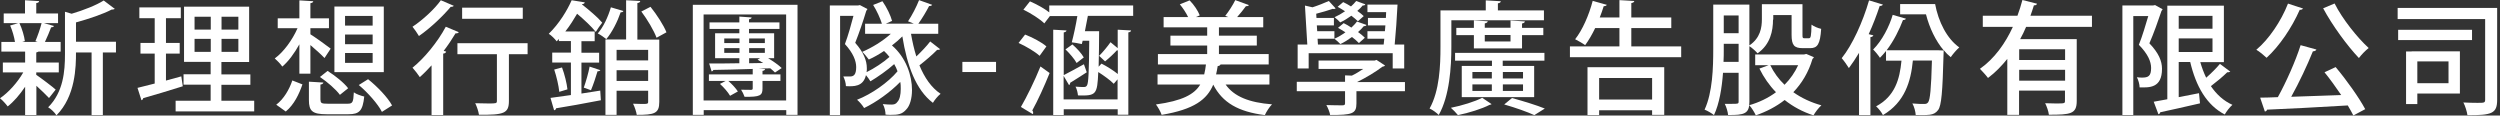
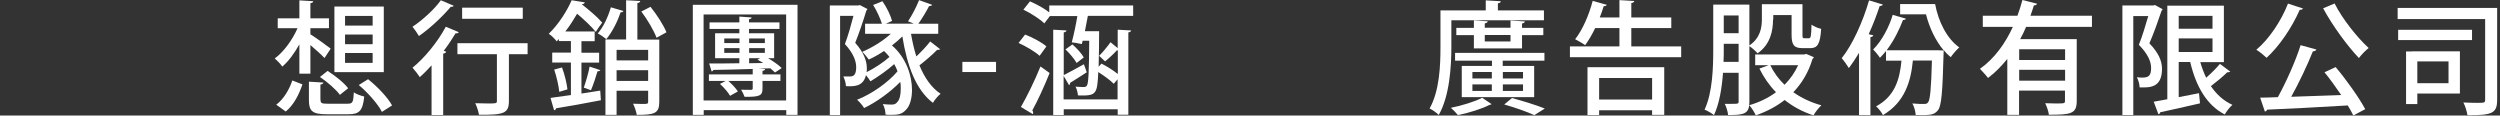
<svg xmlns="http://www.w3.org/2000/svg" width="303" height="14" viewBox="0 0 303 14" fill="none">
  <rect x="0" y="0" width="303" height="14" fill="#333333" stroke="none" />
-   <path d="M4.425 9.09C4.92 9.42 6.405 10.545 6.75 10.86L5.94 11.88C5.625 11.535 4.98 10.92 4.41 10.395V13.935H3.045V10.515C2.4 11.475 1.65 12.345 0.93 12.9C0.705 12.585 0.285 12.135 0 11.91C1.02 11.22 2.13 9.99 2.82 8.775H0.345V7.575H3.045V6.255H0.165V5.085H1.815C1.725 4.485 1.5 3.705 1.23 3.09L2.205 2.805H0.45V1.635H3.03V0.03L4.74 0.135C4.74 0.255 4.635 0.345 4.395 0.375V1.635H7.035V2.805H5.325L6.54 3.15C6.51 3.255 6.39 3.3 6.195 3.315C6.015 3.825 5.7 4.53 5.445 5.085H7.35V6.255H4.665C4.665 6.255 4.53 6.33 4.395 6.36V7.575H7.125V8.775H4.395V9.09H4.425ZM4.29 4.995C4.545 4.395 4.875 3.48 5.04 2.805H2.355C2.685 3.495 2.94 4.395 3.015 4.98L2.685 5.085H4.575L4.305 4.995H4.29ZM14.055 5.055V6.36H12.465V13.95H11.1V6.36H9.21C9.21 8.07 9.165 11.655 6.84 13.98C6.66 13.665 6.15 13.17 5.835 13.005C7.68 11.16 7.875 8.64 7.875 6.57V1.425L8.685 1.665C10.155 1.23 11.67 0.63 12.57 0.06L13.92 1.08C13.92 1.08 13.71 1.185 13.545 1.155C12.48 1.71 10.8 2.28 9.21 2.715V5.055H14.055Z" fill="white" />
-   <path d="M20.115 9.765L21.975 9.255C21.975 9.255 22.005 9.375 22.155 10.455C20.4 11.01 18.54 11.565 17.355 11.895C17.355 12.03 17.235 12.12 17.145 12.15L16.665 10.65C17.25 10.515 17.955 10.335 18.75 10.125V6.495H17.025V5.205H18.75V2.205H16.89V0.9H21.915V2.205H20.115V5.205H21.78V6.495H20.115V9.75V9.765ZM26.85 12.21H30.81V13.5H21.285V12.21H25.53V10.26H22.245V9H25.53V7.5H22.305V0.81H30.195V7.515H26.835V9.015H30.345V10.275H26.835V12.225L26.85 12.21ZM23.58 2.025V3.585H25.545V2.025H23.58ZM23.58 6.285H25.545V4.71H23.58V6.285ZM28.89 3.585V2.025H26.85V3.585H28.89ZM28.89 6.285V4.71H26.85V6.285H28.89Z" fill="white" />
  <path d="M36.285 8.925V5.37C35.685 6.45 34.965 7.44 34.215 8.07C34.005 7.755 33.57 7.32 33.3 7.08C34.35 6.33 35.43 4.86 36.06 3.42H33.66V2.22H36.285V0.045L37.965 0.15C37.965 0.27 37.86 0.345 37.62 0.39V2.22H39.87V3.42H37.62V4.155C38.205 4.515 39.705 5.595 40.08 5.895L39.33 7.035C38.97 6.645 38.25 6 37.62 5.46V8.925H36.285ZM36.66 10.215C36.255 11.4 35.64 12.69 34.635 13.515L33.48 12.69C34.395 12 35.07 10.83 35.43 9.75L36.66 10.23V10.215ZM38.85 12.105C38.85 12.51 38.985 12.57 39.72 12.57H42.135C42.735 12.57 42.825 12.405 42.885 11.19C43.185 11.415 43.755 11.61 44.145 11.7C43.965 13.425 43.56 13.845 42.24 13.845H39.57C37.86 13.845 37.44 13.455 37.44 12.135V9.9L39.195 10.005C39.165 10.125 39.075 10.215 38.835 10.245V12.12L38.85 12.105ZM41.205 11.505C40.725 10.845 39.69 9.945 38.775 9.33L39.705 8.595C40.605 9.165 41.685 10.02 42.195 10.695L41.205 11.49V11.505ZM46.515 0.795V8.745H40.53V0.795H46.515ZM45.165 3.105V1.935H41.82V3.105H45.165ZM45.165 5.355V4.185H41.82V5.355H45.165ZM45.165 7.62V6.42H41.82V7.62H45.165ZM46.29 13.56C45.81 12.615 44.61 11.25 43.485 10.305L44.61 9.6C45.735 10.5 46.98 11.79 47.52 12.78L46.29 13.56Z" fill="white" />
  <path d="M52.305 7.92C51.825 8.445 51.36 8.925 50.88 9.345C50.685 9.045 50.25 8.475 49.995 8.205C51.42 7.065 53.04 5.1 54.03 3.24L55.605 3.9C55.545 4.005 55.41 4.065 55.215 4.035C54.795 4.74 54.315 5.46 53.775 6.165L54.075 6.255C54.045 6.375 53.94 6.48 53.715 6.495V13.935H52.305V7.935V7.92ZM55.005 0.69C54.945 0.795 54.825 0.84 54.63 0.825C53.715 1.92 52.17 3.405 50.775 4.365C50.595 4.05 50.22 3.51 49.995 3.24C51.225 2.43 52.68 1.095 53.43 0.03L55.005 0.705V0.69ZM63.945 5.235V6.57H61.68V12.24C61.68 13.755 61.05 13.935 58.05 13.905C57.99 13.5 57.795 12.915 57.6 12.51C58.185 12.51 58.755 12.54 59.19 12.54C60.12 12.54 60.225 12.54 60.225 12.225V6.57H55.44V5.235H63.93H63.945ZM63.36 0.93V2.28H56.01V0.93H63.36Z" fill="white" />
  <path d="M70.455 11.34L72.75 10.98L72.825 12.15C70.815 12.54 68.73 12.915 67.395 13.125C67.395 13.26 67.275 13.335 67.155 13.365L66.72 11.865C67.41 11.775 68.265 11.655 69.195 11.52V7.575H66.93V6.375H69.195V4.98H67.74V4.725L67.47 5.01C67.245 4.71 66.81 4.275 66.51 4.095C67.785 2.85 68.745 1.26 69.285 0.03L70.875 0.285C70.845 0.42 70.74 0.495 70.545 0.495V0.54C71.415 1.23 72.465 2.115 72.99 2.745C72.63 3.21 72.42 3.525 72.21 3.87C71.73 3.255 70.785 2.37 69.945 1.665C69.54 2.355 69.09 3.09 68.52 3.81H72.075V4.995H70.47V6.39H72.615V7.59H70.47V11.355L70.455 11.34ZM67.785 11.13C67.71 10.38 67.455 9.285 67.17 8.43L68.115 8.175C68.43 9 68.7 10.125 68.775 10.83L67.785 11.13ZM72.765 8.505C72.705 8.595 72.585 8.64 72.42 8.64C72.225 9.315 71.895 10.305 71.625 10.935L70.755 10.62C71.01 9.915 71.325 8.82 71.46 8.07L72.765 8.505ZM75.555 1.335C75.525 1.44 75.405 1.5 75.225 1.485C74.835 2.625 74.19 3.9 73.485 4.74C73.23 4.53 72.75 4.2 72.45 4.05C73.11 3.3 73.695 2.07 74.04 0.885L75.555 1.335ZM79.905 4.8V12.36C79.905 13.77 79.29 13.92 77.175 13.92C77.115 13.53 76.92 12.945 76.725 12.57C77.115 12.57 77.52 12.6 77.805 12.6C78.45 12.6 78.555 12.6 78.555 12.33V10.995H74.73V13.92H73.38V4.785H75.885V0.03L77.595 0.12C77.595 0.255 77.49 0.33 77.25 0.375V4.8H79.905ZM78.555 6.045H74.73V7.32H78.555V6.045ZM74.73 9.81H78.555V8.505H74.73V9.81ZM78.84 0.825C79.59 1.755 80.445 3.075 80.775 3.915L79.575 4.575C79.26 3.72 78.465 2.37 77.73 1.395L78.84 0.825Z" fill="white" />
  <path d="M83.955 0.585H96.66V13.92H95.295V13.35H85.29V13.92H83.97V0.585H83.955ZM85.275 12.18H95.28V1.755H85.275V12.18ZM92.73 8.37C92.7 8.49 92.64 8.55 92.415 8.595V9.015H94.59V9.81H92.415V10.725C92.415 11.58 92.115 11.76 90.24 11.73C90.15 11.46 89.97 11.1 89.82 10.875C90.36 10.89 90.87 10.89 91.02 10.89C91.17 10.89 91.23 10.845 91.23 10.695V9.81H88.275C88.725 10.2 89.19 10.71 89.43 11.085L88.485 11.61C88.245 11.19 87.735 10.59 87.255 10.17L87.945 9.81H85.92V9.015H91.23V8.355C89.4 8.415 87.675 8.46 86.46 8.475C86.43 8.58 86.34 8.64 86.25 8.655L85.95 7.695C86.925 7.695 88.2 7.695 89.61 7.665V7.05H86.67V4.035H89.61V3.51H85.995V2.715H89.61V2.01L91.095 2.115C91.095 2.22 91.005 2.295 90.78 2.34V2.715H94.47V3.51H90.78V4.035H93.825V7.05H93.09C93.735 7.44 94.38 7.89 94.74 8.25L93.93 8.79C93.78 8.64 93.585 8.46 93.36 8.28C92.895 8.28 92.43 8.31 91.965 8.31L92.715 8.37H92.73ZM87.78 4.665V5.22H89.625V4.665H87.78ZM87.78 6.405H89.625V5.835H87.78V6.405ZM92.7 4.665H90.795V5.22H92.7V4.665ZM90.795 6.405H92.7V5.835H90.795V6.405ZM90.795 7.05V7.665L92.49 7.635C92.25 7.485 92.025 7.35 91.815 7.23L92.13 7.05H90.795Z" fill="white" />
  <path d="M110.415 4.11C110.58 5.055 110.79 5.985 111.06 6.84C111.675 6.255 112.32 5.58 112.74 5.025L113.955 5.97C113.955 5.97 113.745 6.075 113.58 6.045C113.04 6.6 112.17 7.35 111.435 7.92C112.05 9.405 112.875 10.62 114 11.37C113.685 11.61 113.265 12.12 113.07 12.465C111 10.89 109.935 7.95 109.365 4.41C108.99 4.785 108.555 5.16 108.105 5.505C109.845 7.005 110.535 9.195 110.535 10.905C110.535 11.955 110.265 12.84 109.845 13.26C109.32 13.875 108.81 13.92 107.955 13.92C107.745 13.92 107.535 13.92 107.325 13.89C107.325 13.53 107.22 12.99 106.995 12.615C107.4 12.66 107.76 12.675 108.03 12.675C108.345 12.675 108.585 12.63 108.78 12.33C109.035 12.06 109.17 11.505 109.17 10.785C109.17 10.515 109.17 10.215 109.11 9.93C107.895 11.175 106.2 12.39 104.73 13.095C104.535 12.765 104.175 12.345 103.875 12.09C105.615 11.415 107.64 10.005 108.78 8.64C108.675 8.34 108.54 8.04 108.375 7.77C107.52 8.535 106.38 9.33 105.495 9.855C105.36 9.645 105.165 9.345 104.955 9.105C104.625 10.53 103.455 10.485 102.525 10.44C102.525 10.095 102.375 9.585 102.21 9.27C102.51 9.27 102.81 9.27 103.02 9.27C103.455 9.27 103.77 9.075 103.77 8.13C103.77 7.38 103.41 6.435 102.405 5.34C102.795 4.305 103.17 2.955 103.44 1.92H101.82V13.935H100.575V0.66H104.01L104.22 0.615L105.135 1.095C105.135 1.095 105.06 1.26 105 1.29C104.655 2.445 104.13 3.99 103.65 5.19C104.685 6.36 105.06 7.35 105.06 8.265C105.06 8.43 105.06 8.595 105.03 8.745C105.945 8.295 107.055 7.575 107.805 6.9C107.61 6.645 107.385 6.405 107.145 6.18C106.53 6.585 105.915 6.945 105.3 7.215C105.12 6.975 104.745 6.495 104.505 6.285C105.69 5.775 106.98 4.995 107.97 4.095H104.85V2.88H106.89C106.68 2.205 106.26 1.29 105.825 0.6L106.95 0.15C107.475 0.885 107.94 1.875 108.12 2.535L107.37 2.865H110.745L110.055 2.58C110.52 1.89 111.09 0.795 111.39 0.015L112.98 0.585C112.92 0.69 112.8 0.735 112.605 0.735C112.275 1.38 111.765 2.235 111.3 2.88H113.715V4.095H110.4L110.415 4.11Z" fill="white" />
  <path d="M116.64 7.5H120.72V8.73H116.64V7.5Z" fill="white" />
  <path d="M124.23 4.185C125.13 4.53 126.27 5.13 126.825 5.625L126 6.765C125.46 6.27 124.35 5.61 123.45 5.205L124.245 4.185H124.23ZM123.735 12.96C124.425 11.775 125.4 9.81 126.105 8.055L127.215 8.85C126.57 10.455 125.76 12.225 125.115 13.38C125.19 13.47 125.22 13.575 125.22 13.65C125.22 13.725 125.22 13.785 125.175 13.83L123.72 12.96H123.735ZM137.37 1.92H131.85L131.49 3.78H133.215C133.215 4.875 133.185 7.11 133.155 8.085L133.5 7.71C134.16 8.04 134.94 8.535 135.48 8.97V6.105C135.48 6.105 135.405 6.105 135.36 6.105C135.015 6.495 134.385 7.08 133.935 7.44L133.215 6.765C133.65 6.345 134.25 5.61 134.595 5.115L135.465 5.835V3.6L137.085 3.69C137.085 3.81 136.98 3.885 136.755 3.93V13.905H135.465V13.245H128.925V13.935H127.65V3.6L129.255 3.69C129.255 3.81 129.15 3.885 128.925 3.93V9.105C129.585 8.775 130.44 8.295 131.37 7.785L131.715 8.76C130.965 9.24 130.23 9.72 129.705 10.035C129.705 10.155 129.66 10.26 129.57 10.32L128.91 9.195V12.045H135.45V9.615L134.985 10.155C134.58 9.735 133.815 9.18 133.11 8.73C132.99 11.475 132.87 11.625 130.65 11.565C130.62 11.235 130.515 10.785 130.35 10.5C130.815 10.545 131.175 10.545 131.37 10.545C131.55 10.545 131.655 10.5 131.745 10.35C131.925 10.05 131.985 8.745 132.015 4.935H131.22L131.115 5.34C130.575 5.22 130.245 5.175 129.9 5.13C130.125 4.29 130.395 3.045 130.575 1.95H127.245L126.57 2.835C126.03 2.295 124.935 1.605 124.035 1.17L124.83 0.165C125.625 0.51 126.57 1.02 127.17 1.5V0.66H137.34V1.95L137.37 1.92ZM129.975 5.385C130.515 5.85 131.1 6.495 131.355 6.96L130.485 7.635C130.23 7.155 129.645 6.48 129.135 5.985L129.975 5.385Z" fill="white" />
-   <path d="M153.9 10.245H148.545C149.565 11.7 151.41 12.435 154.17 12.645C153.855 12.96 153.48 13.545 153.3 13.95C150.09 13.545 148.17 12.45 147.045 10.26C146.295 12.045 144.75 13.26 140.79 13.92C140.67 13.545 140.34 12.975 140.1 12.66C143.28 12.225 144.75 11.445 145.47 10.245H140.295V9.015H145.95C146.04 8.64 146.115 8.235 146.16 7.815H140.34V6.555H146.31V5.52H141.855V4.32H146.31V3.315H141.03V2.07H144C143.76 1.56 143.37 0.975 142.995 0.525L144.18 0.045C144.72 0.585 145.2 1.32 145.41 1.86L144.945 2.07H148.875L148.5 1.92C148.92 1.395 149.43 0.6 149.715 0.015L151.365 0.615C151.32 0.72 151.2 0.75 151.005 0.75C150.735 1.14 150.315 1.635 149.94 2.07H153.105V3.315H147.735V4.32H152.325V5.52H147.735V6.555H153.765V7.815H147.93C147.885 7.92 147.765 7.995 147.585 8.01C147.525 8.37 147.465 8.7 147.39 9.015H153.855V10.245H153.9Z" fill="white" />
-   <path d="M170.28 9.915V11.055H164.4V12.54C164.4 13.8 163.86 13.935 161.22 13.935C161.145 13.56 160.95 13.08 160.755 12.735C161.595 12.765 162.48 12.765 162.705 12.765C162.96 12.765 163.02 12.69 163.02 12.51V11.055H157.17V9.915H163.02V9.135L163.845 9.165C164.325 8.94 164.79 8.64 165.225 8.355H159.81V7.335H166.62L166.83 7.26L167.865 7.935C167.805 8.025 167.685 8.07 167.55 8.085C166.77 8.685 165.585 9.405 164.475 9.945H170.28V9.915ZM158.61 6.45V8.295H157.275V5.4H158.445L158.16 0.675L159.075 0.885C159.78 0.66 160.545 0.345 161.055 0.12L161.88 1.02C161.88 1.02 161.76 1.095 161.685 1.095C161.64 1.095 161.595 1.095 161.55 1.065C161.04 1.245 160.215 1.485 159.525 1.665L159.555 2.175H161.67V3.075H159.6L159.645 3.78H161.73V4.695H159.69L159.735 5.4H167.7L167.775 4.695H165.735V3.78H167.85L167.91 3.075H165.795V2.175H167.97L168 1.47H165.735V0.555H169.38C169.305 2.1 169.17 4.035 169.035 5.4H170.19V8.295H168.795V6.45H158.595H158.61ZM165.465 0.54C165.435 0.63 165.33 0.675 165.165 0.66C164.985 0.885 164.76 1.11 164.505 1.32C164.82 1.545 165.09 1.755 165.285 1.95L164.58 2.58C164.385 2.385 164.1 2.145 163.785 1.905C163.35 2.22 162.885 2.505 162.435 2.715C162.285 2.535 161.94 2.235 161.745 2.085C162.18 1.89 162.6 1.65 163.02 1.365C162.705 1.17 162.405 0.975 162.12 0.825L162.795 0.255C163.11 0.405 163.44 0.585 163.74 0.78C163.98 0.57 164.19 0.345 164.37 0.12L165.48 0.525L165.465 0.54ZM165.615 3.03C165.57 3.135 165.45 3.18 165.3 3.165C165.105 3.405 164.865 3.645 164.595 3.885C164.925 4.125 165.225 4.365 165.42 4.575L164.7 5.22C164.49 4.995 164.19 4.74 163.86 4.485C163.395 4.815 162.915 5.13 162.45 5.34C162.285 5.16 161.955 4.86 161.73 4.695C162.18 4.5 162.63 4.23 163.065 3.915C162.765 3.72 162.45 3.54 162.165 3.375L162.855 2.805C163.155 2.955 163.485 3.135 163.785 3.345C164.04 3.105 164.28 2.865 164.46 2.61L165.6 3.015L165.615 3.03Z" fill="white" />
  <path d="M175.905 2.445V5.685C175.905 8.07 175.695 11.625 174.375 13.935C174.15 13.695 173.58 13.275 173.265 13.155C174.48 10.995 174.585 7.905 174.585 5.7V1.26H180.075V0.045L181.89 0.15C181.89 0.285 181.785 0.36 181.545 0.405V1.26H187.125V2.46H175.89L175.905 2.445ZM180.795 12.615C180.795 12.615 180.645 12.705 180.51 12.72C179.655 13.17 178.005 13.695 176.7 13.95C176.505 13.695 176.1 13.29 175.845 13.065C177.15 12.81 178.8 12.3 179.64 11.85L180.795 12.63V12.615ZM187.17 7.35H182.13V7.995H185.94V11.775H177.165V7.995H180.825V7.35H176.355V6.405H187.185V7.35H187.17ZM178.635 2.475L180.315 2.58C180.3 2.7 180.195 2.79 179.955 2.835V3.36H183.075V2.49L184.815 2.595C184.815 2.715 184.695 2.805 184.47 2.85V3.375H187.05V4.26H184.47V5.865H178.635V4.26H176.505V3.375H178.635V2.505V2.475ZM178.455 8.73V9.51H180.81V8.73H178.455ZM178.455 10.23V11.025H180.81V10.23H178.455ZM183.075 4.245H179.955V5.025H183.075V4.245ZM184.59 8.73H182.145V9.51H184.59V8.73ZM184.59 11.025V10.23H182.145V11.025H184.59ZM185.955 13.95C185.145 13.575 183.72 13.065 182.31 12.66L183.255 11.88C184.665 12.27 186.285 12.765 187.23 13.155L185.94 13.965L185.955 13.95Z" fill="white" />
  <path d="M197.715 5.625H203.76V6.93H190.275V5.625H196.275V3.405H193.335C192.96 4.185 192.54 4.905 192.12 5.475C191.82 5.25 191.265 4.935 190.905 4.755C191.76 3.69 192.585 1.845 193.035 0.105L194.745 0.585C194.7 0.69 194.565 0.75 194.37 0.75C194.235 1.2 194.07 1.65 193.89 2.115H196.275V0.015L198.075 0.12C198.075 0.24 197.955 0.33 197.715 0.375V2.115H202.56V3.405H197.715V5.625ZM192.405 13.95V8.145H201.705V13.92H200.235V13.365H193.815V13.95H192.405ZM200.235 9.45H193.815V12.06H200.235V9.45Z" fill="white" />
  <path d="M214.89 2.37C214.89 3.72 214.575 5.385 213.015 6.465C212.82 6.225 212.325 5.775 212.025 5.595V12.345C212.025 13.77 211.425 13.965 209.445 13.935C209.415 13.575 209.235 12.945 209.04 12.585C209.37 12.585 209.67 12.585 209.91 12.585C210.645 12.585 210.72 12.585 210.72 12.3V8.82H208.83C208.695 10.635 208.395 12.54 207.735 13.95C207.48 13.74 206.925 13.41 206.595 13.29C207.57 11.19 207.645 8.175 207.645 5.97V0.555H212.025V5.505C213.345 4.605 213.54 3.36 213.54 2.325V0.51H218.46V4.215C218.46 4.59 218.49 4.635 218.685 4.635H219.24C219.465 4.635 219.525 4.425 219.555 2.985C219.825 3.195 220.35 3.42 220.725 3.495C220.605 5.355 220.275 5.835 219.405 5.835H218.475C217.455 5.835 217.14 5.475 217.14 4.23V1.83H214.92V2.385L214.89 2.37ZM208.92 5.985C208.92 6.465 208.92 6.96 208.89 7.5H210.72V5.31H208.92V5.985ZM210.72 1.875H208.92V4.02H210.72V1.875ZM218.925 6.54L219.84 6.93C219.81 7.035 219.735 7.08 219.675 7.14C219.195 8.76 218.385 10.095 217.35 11.175C218.34 11.88 219.495 12.42 220.755 12.765C220.425 13.05 220.005 13.605 219.795 13.98C218.49 13.56 217.32 12.93 216.3 12.12C215.265 12.93 214.065 13.545 212.805 13.98C212.64 13.62 212.295 13.05 212.01 12.75C213.165 12.42 214.29 11.895 215.25 11.175C214.44 10.35 213.765 9.375 213.24 8.31L214.35 7.905H212.73V6.6H218.655L218.91 6.54H218.925ZM214.56 7.905C214.98 8.775 215.565 9.585 216.285 10.275C216.975 9.585 217.53 8.79 217.935 7.905H214.56Z" fill="white" />
  <path d="M227.055 4.26C227.025 4.38 226.92 4.485 226.695 4.5V13.95H225.315V6.405C224.91 7.08 224.505 7.695 224.085 8.25C223.89 7.935 223.47 7.335 223.215 7.05C224.505 5.445 225.765 2.685 226.53 0.045L228.21 0.555C228.15 0.66 228.015 0.735 227.82 0.72C227.445 1.86 226.995 3.03 226.485 4.14L227.07 4.29L227.055 4.26ZM234.525 0.435C234.93 2.655 235.98 4.695 237.465 5.745C237.15 6.015 236.67 6.57 236.43 6.93C236.115 6.675 235.83 6.39 235.575 6.075C235.575 6.21 235.575 6.39 235.56 6.54C235.44 11.145 235.305 12.795 234.9 13.335C234.615 13.71 234.315 13.845 233.895 13.905C233.67 13.935 233.34 13.95 232.995 13.95C232.74 13.95 232.455 13.95 232.185 13.935C232.155 13.515 232.005 12.93 231.78 12.54C232.395 12.6 232.935 12.6 233.19 12.6C233.43 12.6 233.55 12.57 233.685 12.405C233.925 12.09 234.06 10.8 234.15 7.335H231.84C231.6 9.855 230.865 12.39 228.21 13.95C228.06 13.62 227.67 13.14 227.385 12.885C229.65 11.685 230.25 9.615 230.46 7.35H228.585V6.18C228.345 6.48 228.09 6.765 227.85 7.005C227.67 6.72 227.265 6.225 227.025 6C228.105 4.935 228.99 3.195 229.395 1.8L231 2.265C230.955 2.37 230.835 2.43 230.64 2.43C230.22 3.54 229.545 4.935 228.66 6.09H234.825L235.59 6.12C234.6 4.95 233.85 3.39 233.43 1.74H230.295V0.495H234.54L234.525 0.435Z" fill="white" />
  <path d="M253.56 3.255H245.565C245.355 3.765 245.115 4.245 244.845 4.74H251.7V12.24C251.7 13.815 250.965 13.905 248.325 13.905C248.28 13.5 248.07 12.9 247.875 12.51C248.325 12.51 248.76 12.54 249.135 12.54C250.215 12.54 250.275 12.54 250.275 12.225V10.98H244.71V13.92H243.285V7.14C242.595 7.995 241.83 8.79 240.945 9.45C240.72 9.135 240.24 8.625 239.97 8.34C241.725 7.11 243.045 5.25 243.96 3.255H240.315V1.905H244.515C244.755 1.26 244.95 0.63 245.115 0L246.885 0.45C246.855 0.585 246.72 0.66 246.51 0.645C246.39 1.065 246.24 1.47 246.09 1.905H253.545V3.255H253.56ZM250.29 7.275V5.97H244.725V7.275H250.29ZM244.725 9.78H250.29V8.46H244.725V9.78Z" fill="white" />
  <path d="M261.195 0.615L262.11 1.125C262.11 1.125 262.035 1.275 261.975 1.32C261.585 2.49 261.03 4.05 260.505 5.25C261.645 6.435 262.035 7.41 262.035 8.34C262.035 10.68 260.505 10.62 259.32 10.59C259.32 10.23 259.17 9.705 258.99 9.36C259.215 9.39 259.425 9.405 259.605 9.405C260.355 9.405 260.715 9.24 260.715 8.235C260.715 7.455 260.31 6.525 259.23 5.43C259.65 4.395 260.055 3.015 260.37 1.95H258.555V13.935H257.235V0.66H260.97L261.195 0.615ZM266.67 7.515C266.865 8.19 267.105 8.835 267.39 9.42C268.005 8.88 268.635 8.25 269.055 7.74L270.315 8.685C270.315 8.685 270.105 8.79 269.94 8.76C269.445 9.255 268.65 9.915 267.96 10.44C268.635 11.43 269.49 12.225 270.57 12.705C270.255 12.975 269.835 13.515 269.64 13.875C267.435 12.735 266.145 10.44 265.455 7.515H264.06V11.775C264.855 11.625 265.695 11.46 266.52 11.295L266.64 12.525C264.855 12.945 262.995 13.35 261.825 13.605C261.795 13.74 261.705 13.83 261.6 13.845L261.03 12.33C261.51 12.24 262.05 12.15 262.68 12.03V0.69H269.535V7.53H266.67V7.515ZM268.155 1.92H264.06V3.48H268.155V1.92ZM264.06 4.65V6.3H268.155V4.65H264.06Z" fill="white" />
  <path d="M279.135 1.02C279.06 1.155 278.895 1.2 278.73 1.185C277.77 3.36 276.27 5.58 274.71 7.005C274.41 6.72 273.84 6.24 273.465 6.03C274.98 4.77 276.465 2.58 277.305 0.435L279.135 1.035V1.02ZM280.755 6C280.695 6.135 280.545 6.21 280.32 6.225C279.645 7.905 278.64 10.035 277.695 11.73C279.57 11.67 281.67 11.595 283.755 11.52C283.11 10.575 282.405 9.585 281.73 8.76L283.08 8.13C284.43 9.735 285.915 11.835 286.665 13.23L285.225 13.995C285.045 13.635 284.82 13.23 284.55 12.78C280.935 13.005 277.2 13.185 274.77 13.29C274.74 13.425 274.635 13.5 274.5 13.515L273.93 11.835C274.56 11.835 275.265 11.805 276.075 11.775C277.08 9.96 278.22 7.41 278.835 5.475L280.74 6H280.755ZM282.96 0.435C283.905 2.31 285.705 4.56 287.085 5.82C286.71 6.105 286.185 6.645 285.9 7.035C284.505 5.565 282.69 3.105 281.565 1.005L282.96 0.42V0.435Z" fill="white" />
  <path d="M302.655 0.96V12.09C302.655 13.77 302.01 13.965 299.055 13.965C298.995 13.53 298.785 12.84 298.56 12.42C299.175 12.45 299.805 12.465 300.255 12.465C301.08 12.465 301.2 12.465 301.2 12.075V2.31H290.595V0.96H302.64H302.655ZM299.61 3.615V4.86H290.655V3.615H299.61ZM292.29 6.225H298.14V11.34H292.98V12.615H291.615V6.24H292.29V6.225ZM296.76 10.08V7.44H292.98V10.08H296.76Z" fill="white" />
</svg>